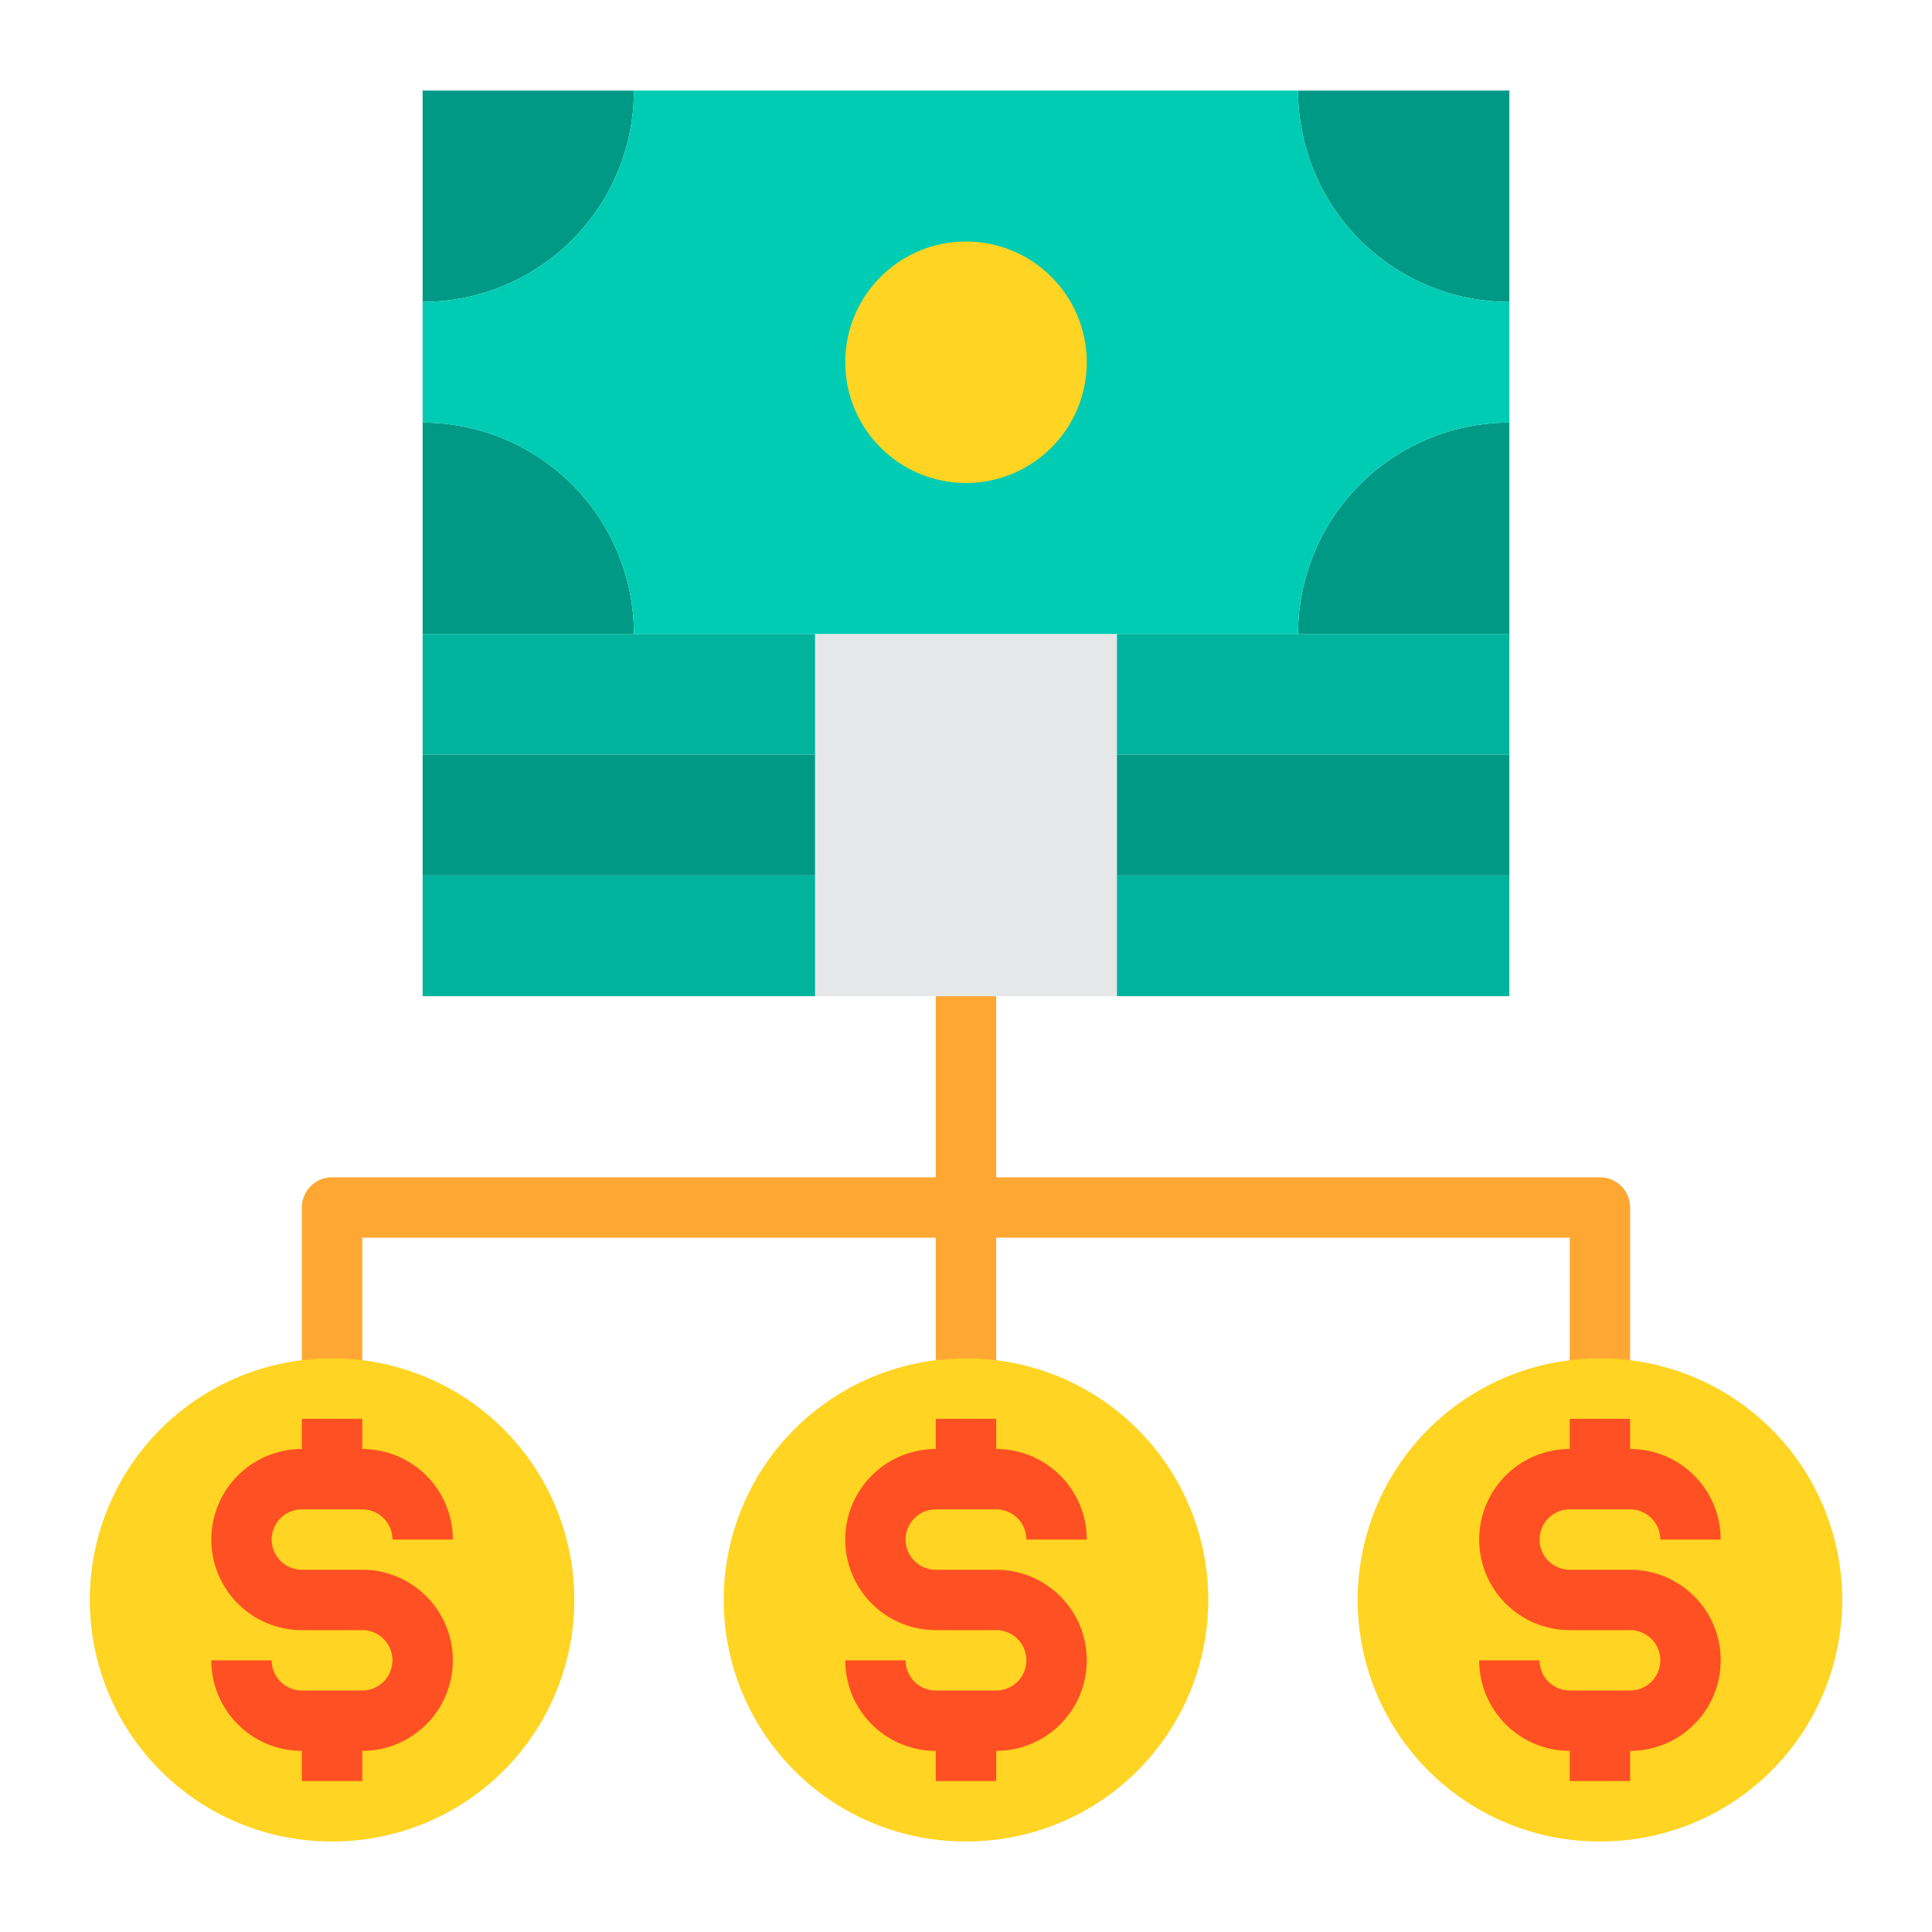
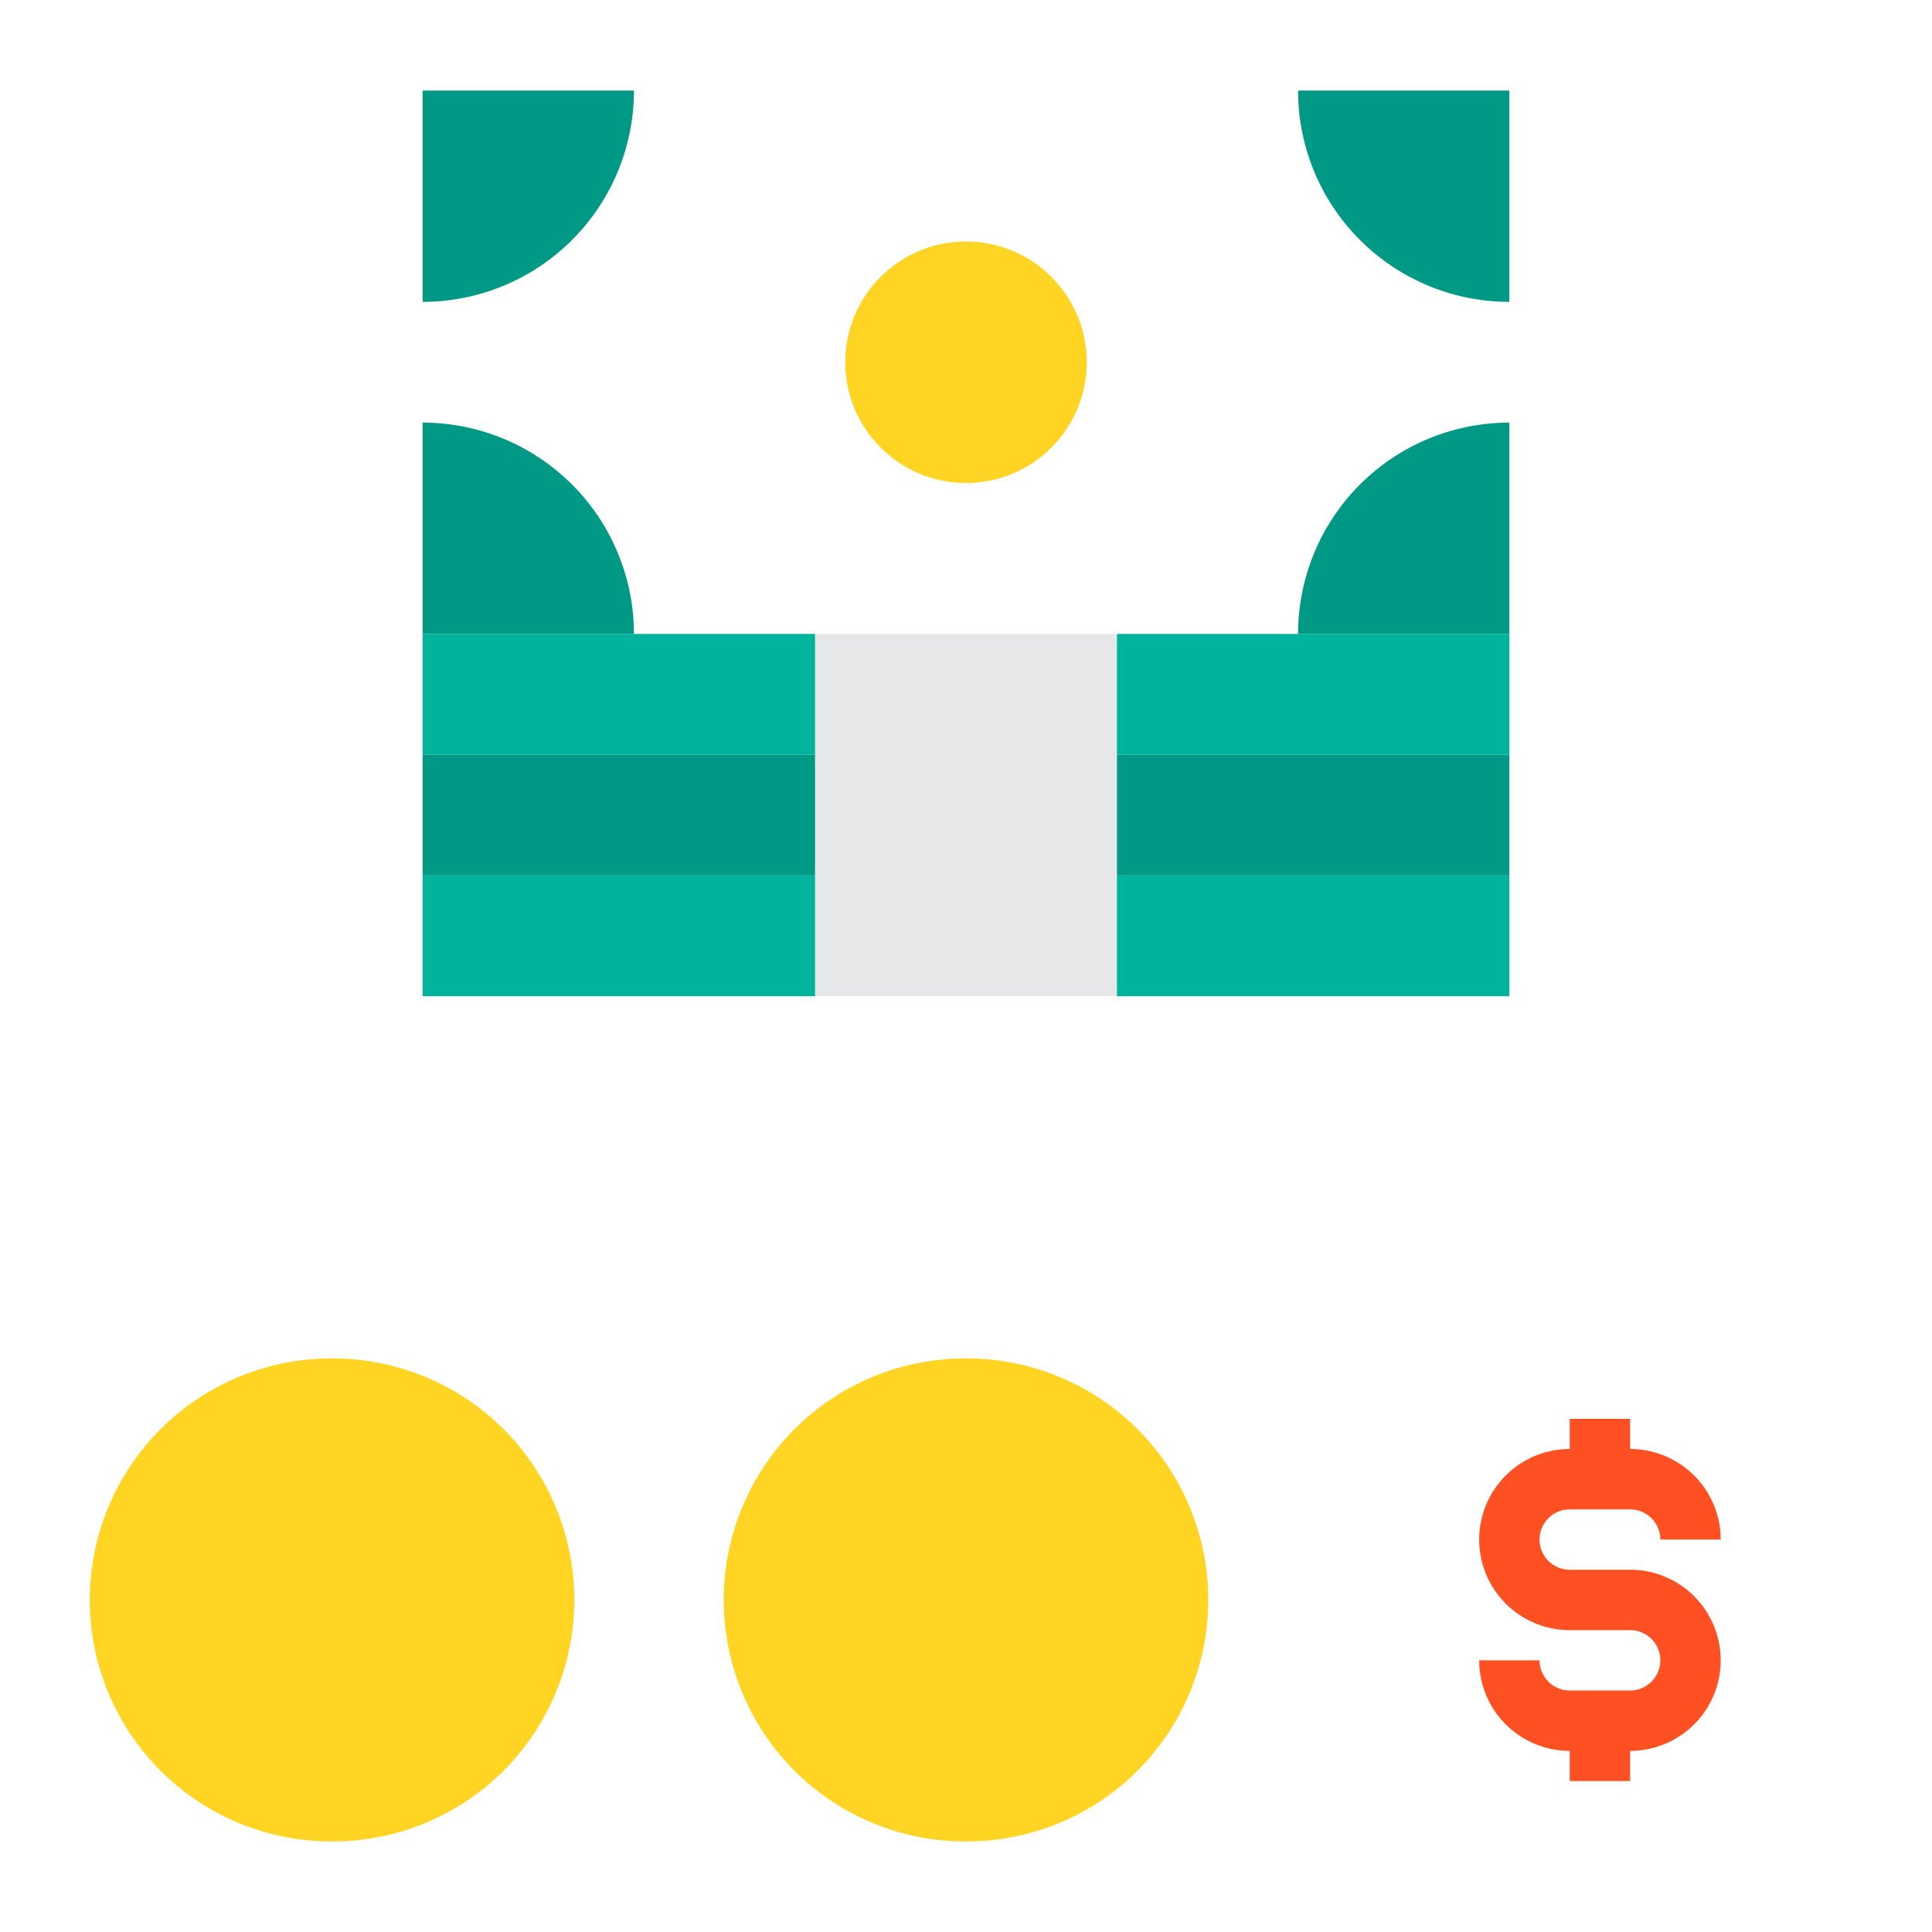
<svg xmlns="http://www.w3.org/2000/svg" height="512" viewBox="0 0 64 64" width="512">
  <g id="Money-Cash-Currency-Economy-Finance">
-     <path d="m53 39h-20v-6h-2v6h-20a1 1 0 0 0 -1 1v6h2v-5h19v5h2v-5h19v5h2v-6a1 1 0 0 0 -1-1z" fill="#ffa733" />
    <path d="m37 29v4h-5-5v-4-4-4h10v4z" fill="#e6e7e8" />
    <path d="m50 29v4h-11-2v-4z" fill="#00b39d" />
    <path d="m27 29v4h-2-11v-4z" fill="#00b39d" />
    <path d="m50 21v4h-13v-4h6z" fill="#00b39d" />
    <path d="m27 21v4h-13v-4h7z" fill="#00b39d" />
    <g fill="#009986">
      <path d="m37 25h13v4h-13z" />
      <path d="m14 25h13v4h-13z" />
      <path d="m21 21h-7v-7a7 7 0 0 1 7 7z" />
      <path d="m14 3h7a7 7 0 0 1 -7 7z" />
      <path d="m50 14v7h-7a7 7 0 0 1 7-7z" />
      <path d="m50 3v7a7 7 0 0 1 -7-7z" />
    </g>
-     <path d="m50 10v4a7 7 0 0 0 -7 7h-22a7 7 0 0 0 -7-7v-4a7 7 0 0 0 7-7h22a7 7 0 0 0 7 7z" fill="#00ccb3" />
-     <path d="m53.05 45h-.05a8 8 0 0 0 -.05 16h.05a8 8 0 0 0 .05-16z" fill="#ffd422" />
    <path d="m32.05 45h-.05a8 8 0 0 0 -.05 16h.05a8 8 0 0 0 .05-16z" fill="#ffd422" />
    <path d="m11.05 45h-.05a8 8 0 0 0 -.05 16h.05a8 8 0 0 0 .05-16z" fill="#ffd422" />
    <circle cx="32" cy="12" fill="#ffd422" r="4" />
-     <path d="m10 50h2a1 1 0 0 1 1 1h2a3 3 0 0 0 -3-3v-1h-2v1a3 3 0 0 0 0 6h2a1 1 0 0 1 0 2h-2a1 1 0 0 1 -1-1h-2a3 3 0 0 0 3 3v1h2v-1a3 3 0 0 0 0-6h-2a1 1 0 0 1 0-2z" fill="#ff5023" />
-     <path d="m31 50h2a1 1 0 0 1 1 1h2a3 3 0 0 0 -3-3v-1h-2v1a3 3 0 0 0 0 6h2a1 1 0 0 1 0 2h-2a1 1 0 0 1 -1-1h-2a3 3 0 0 0 3 3v1h2v-1a3 3 0 0 0 0-6h-2a1 1 0 0 1 0-2z" fill="#ff5023" />
    <path d="m54 52h-2a1 1 0 0 1 0-2h2a1 1 0 0 1 1 1h2a3 3 0 0 0 -3-3v-1h-2v1a3 3 0 0 0 0 6h2a1 1 0 0 1 0 2h-2a1 1 0 0 1 -1-1h-2a3 3 0 0 0 3 3v1h2v-1a3 3 0 0 0 0-6z" fill="#ff5023" />
  </g>
</svg>